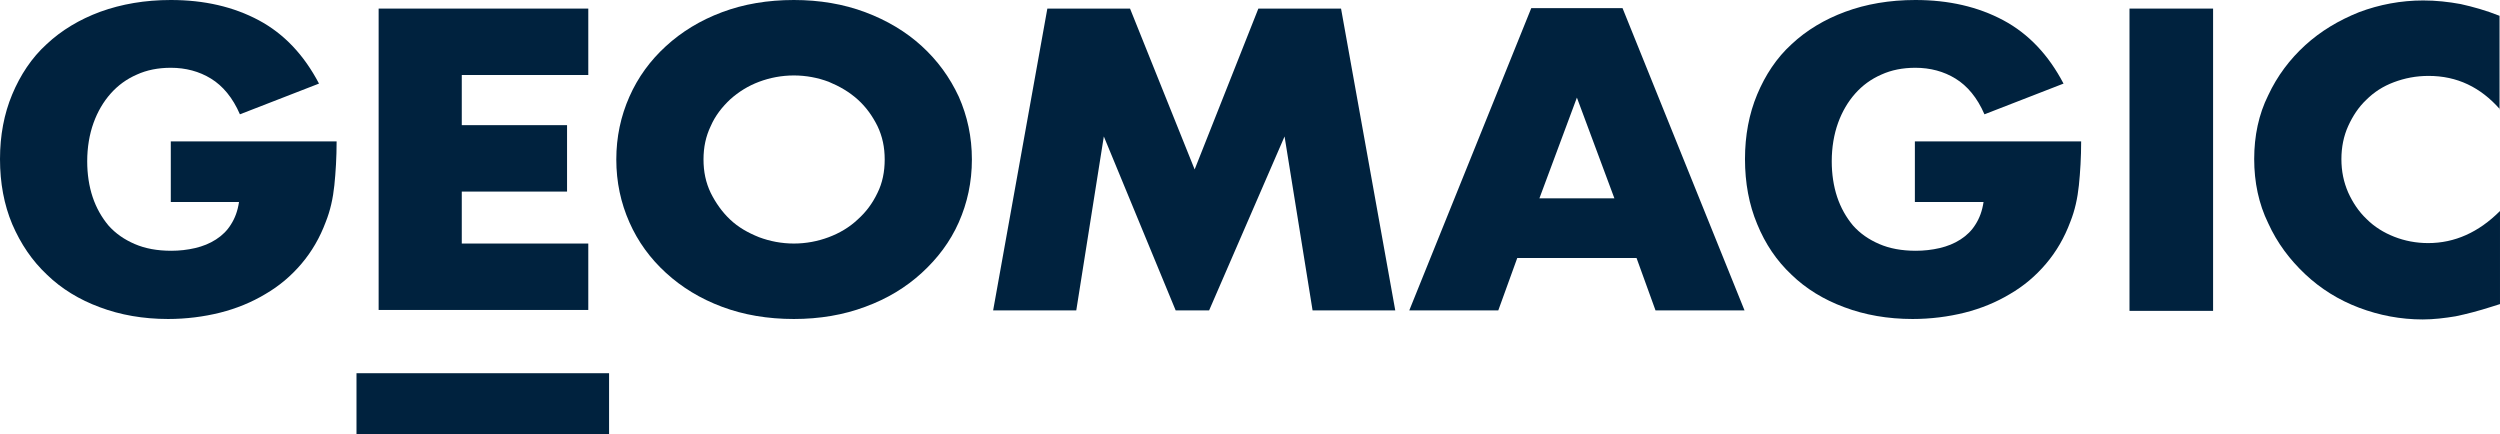
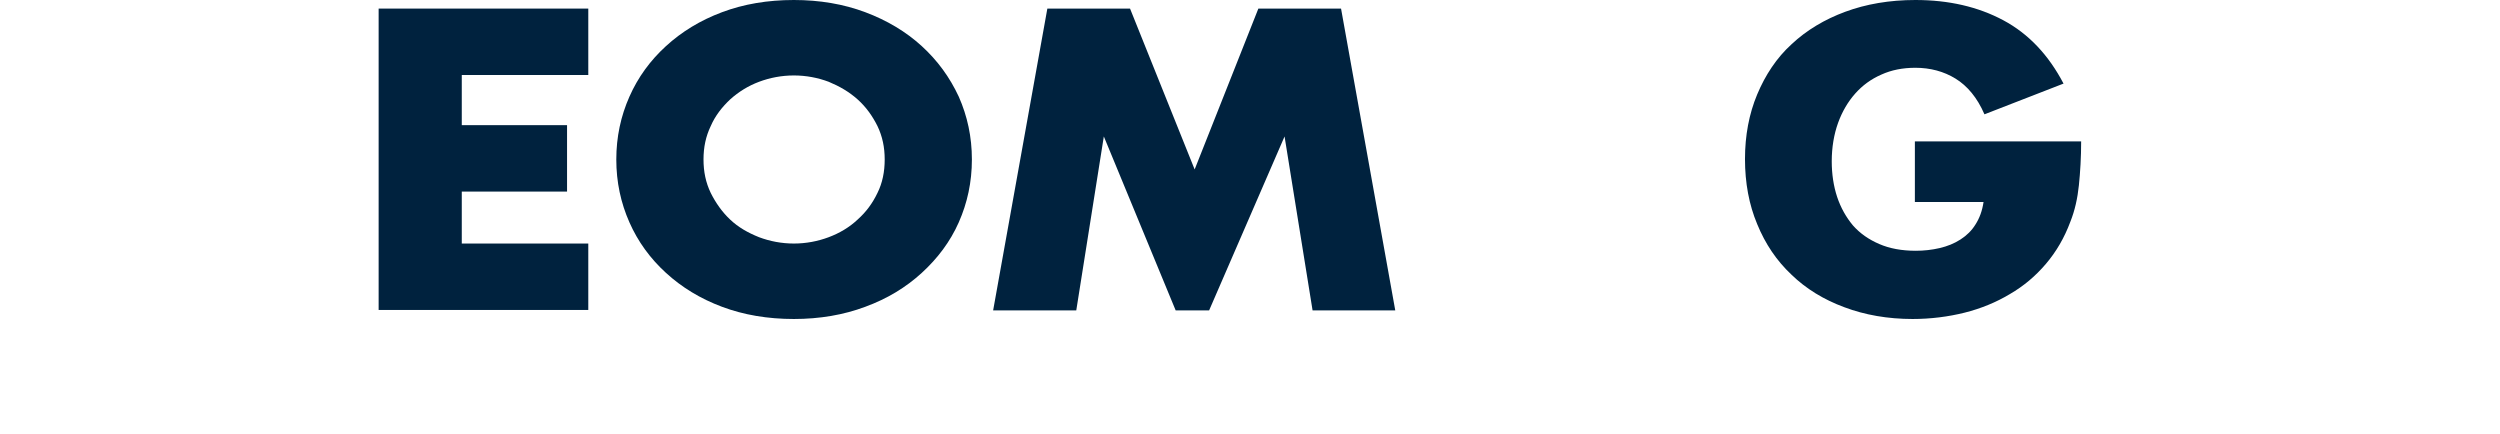
<svg xmlns="http://www.w3.org/2000/svg" version="1.1" x="0px" y="0px" width="553.3px" height="96.1px" viewBox="0 0 553.3 96.1" style="overflow:scroll;enable-background:new 0 0 553.3 96.1;" xml:space="preserve">
  <style type="text/css">
	.st0{fill:#00223E;}
</style>
  <defs>
</defs>
-   <path class="st0" d="M37.8,31.3h36.7c0,3.5-0.2,6.8-0.5,9.7c-0.3,2.9-0.9,5.6-1.9,8.1c-1.3,3.5-3.1,6.6-5.4,9.3  c-2.3,2.7-4.9,4.9-8,6.7c-3,1.8-6.4,3.2-10,4.1c-3.6,0.9-7.5,1.4-11.5,1.4c-5.5,0-10.6-0.9-15.1-2.6c-4.6-1.7-8.5-4.1-11.7-7.2  C7.1,57.7,4.6,54,2.7,49.6C0.9,45.3,0,40.5,0,35.2c0-5.2,0.9-10,2.7-14.3c1.8-4.3,4.3-8.1,7.6-11.1c3.3-3.1,7.3-5.5,11.9-7.2  C26.9,0.9,32.1,0,37.8,0c7.4,0,13.9,1.5,19.5,4.5c5.6,3,10,7.7,13.3,14l-17.5,6.8c-1.6-3.7-3.8-6.3-6.4-7.9  c-2.6-1.6-5.6-2.4-8.9-2.4c-2.8,0-5.3,0.5-7.5,1.5c-2.3,1-4.2,2.4-5.8,4.2c-1.6,1.8-2.9,4-3.8,6.5c-0.9,2.5-1.4,5.4-1.4,8.5  c0,2.8,0.4,5.5,1.2,7.9c0.8,2.4,2,4.5,3.5,6.3c1.6,1.8,3.5,3.1,5.8,4.1c2.3,1,5,1.5,8.1,1.5c1.8,0,3.6-0.2,5.3-0.6  c1.7-0.4,3.2-1,4.6-1.9c1.4-0.9,2.5-2,3.3-3.3c0.9-1.4,1.5-3,1.8-5H37.8V31.3z" />
  <path class="st0" d="M155.7,35.3c0,2.7,0.5,5.1,1.6,7.4c1.1,2.2,2.5,4.2,4.3,5.9c1.8,1.7,3.9,2.9,6.4,3.9c2.4,0.9,5,1.4,7.7,1.4  c2.7,0,5.3-0.5,7.7-1.4c2.4-0.9,4.6-2.2,6.4-3.9c1.9-1.7,3.3-3.6,4.4-5.9c1.1-2.2,1.6-4.7,1.6-7.4c0-2.7-0.5-5.1-1.6-7.4  c-1.1-2.2-2.5-4.2-4.4-5.9c-1.9-1.7-4-2.9-6.4-3.9c-2.4-0.9-5-1.4-7.7-1.4c-2.7,0-5.3,0.5-7.7,1.4c-2.4,0.9-4.5,2.2-6.4,3.9  c-1.8,1.7-3.3,3.6-4.3,5.9C156.2,30.2,155.7,32.6,155.7,35.3 M136.4,35.3c0-5,1-9.6,2.9-13.9c1.9-4.3,4.6-8,8.1-11.2  c3.5-3.2,7.6-5.7,12.4-7.5c4.8-1.8,10.1-2.7,15.9-2.7c5.7,0,11,0.9,15.8,2.7c4.8,1.8,9,4.3,12.5,7.5c3.5,3.2,6.2,6.9,8.2,11.2  c1.9,4.3,2.9,8.9,2.9,13.9c0,5-1,9.6-2.9,13.9c-1.9,4.3-4.7,8-8.2,11.2c-3.5,3.2-7.6,5.7-12.5,7.5c-4.8,1.8-10.1,2.7-15.8,2.7  c-5.8,0-11.1-0.9-15.9-2.7c-4.8-1.8-8.9-4.3-12.4-7.5c-3.5-3.2-6.2-6.9-8.1-11.2C137.4,44.9,136.4,40.3,136.4,35.3" />
  <polygon class="st0" points="219.8,68.7 231.8,1.9 250.1,1.9 264.4,37.5 278.5,1.9 296.8,1.9 308.8,68.7 290.5,68.7 284.3,30.2   267.6,68.7 260.2,68.7 244.3,30.2 238.2,68.7 " />
-   <path class="st0" d="M357.3,43.9L349,21.6l-8.3,22.3H357.3z M362.2,57.1h-26.4l-4.2,11.6h-19.7l27-66.9h20.2l27,66.9h-19.7  L362.2,57.1z" />
  <path class="st0" d="M423.9,31.3h36.7c0,3.5-0.2,6.8-0.5,9.7c-0.3,2.9-0.9,5.6-1.9,8.1c-1.3,3.5-3.1,6.6-5.4,9.3  c-2.3,2.7-4.9,4.9-8,6.7c-3,1.8-6.4,3.2-10,4.1c-3.6,0.9-7.5,1.4-11.5,1.4c-5.5,0-10.6-0.9-15.1-2.6c-4.6-1.7-8.5-4.1-11.7-7.2  c-3.3-3.1-5.8-6.8-7.6-11.2c-1.8-4.3-2.7-9.1-2.7-14.4c0-5.2,0.9-10,2.7-14.3c1.8-4.3,4.3-8.1,7.6-11.1c3.3-3.1,7.3-5.5,11.9-7.2  C413,0.9,418.2,0,423.9,0c7.4,0,13.9,1.5,19.5,4.5c5.6,3,10,7.7,13.3,14l-17.5,6.8c-1.6-3.7-3.8-6.3-6.4-7.9  c-2.6-1.6-5.6-2.4-8.9-2.4c-2.8,0-5.3,0.5-7.5,1.5c-2.3,1-4.2,2.4-5.8,4.2c-1.6,1.8-2.9,4-3.8,6.5c-0.9,2.5-1.4,5.4-1.4,8.5  c0,2.8,0.4,5.5,1.2,7.9c0.8,2.4,2,4.5,3.5,6.3c1.6,1.8,3.5,3.1,5.8,4.1c2.3,1,5,1.5,8.1,1.5c1.8,0,3.6-0.2,5.3-0.6  c1.7-0.4,3.2-1,4.6-1.9c1.4-0.9,2.5-2,3.3-3.3c0.9-1.4,1.5-3,1.8-5h-15.2V31.3z" />
-   <rect x="471.3" y="1.9" class="st0" width="18.5" height="66.9" />
-   <path class="st0" d="M553.3,24.2c-4.3-4.9-9.5-7.4-15.8-7.4c-2.8,0-5.3,0.5-7.7,1.4c-2.4,0.9-4.4,2.2-6.1,3.9c-1.7,1.6-3,3.6-4,5.8  c-1,2.2-1.5,4.7-1.5,7.3c0,2.7,0.5,5.1,1.5,7.4c1,2.2,2.3,4.2,4.1,5.9c1.7,1.7,3.8,3,6.1,3.9c2.3,0.9,4.8,1.4,7.5,1.4  c5.9,0,11.2-2.4,15.9-7.1v20.6l-1.9,0.6c-2.8,0.9-5.5,1.6-7.9,2.1c-2.4,0.4-4.9,0.7-7.3,0.7c-4.9,0-9.6-0.9-14.1-2.6  c-4.5-1.7-8.5-4.2-11.9-7.4c-3.4-3.2-6.2-6.9-8.2-11.3c-2.1-4.3-3.1-9.1-3.1-14.2c0-5.1,1-9.9,3.1-14.1c2-4.3,4.8-8,8.2-11.1  c3.4-3.1,7.4-5.5,11.9-7.3c4.5-1.7,9.3-2.6,14.2-2.6c2.8,0,5.6,0.3,8.3,0.8c2.7,0.6,5.6,1.4,8.6,2.6V24.2z" />
-   <rect x="78.9" y="82.6" class="st0" width="55.9" height="13.5" />
  <polygon class="st0" points="130.2,16.6 102.2,16.6 102.2,27.7 125.5,27.7 125.5,42.4 102.2,42.4 102.2,53.9 130.2,53.9 130.2,68.6   83.8,68.6 83.8,1.9 130.2,1.9 " />
</svg>